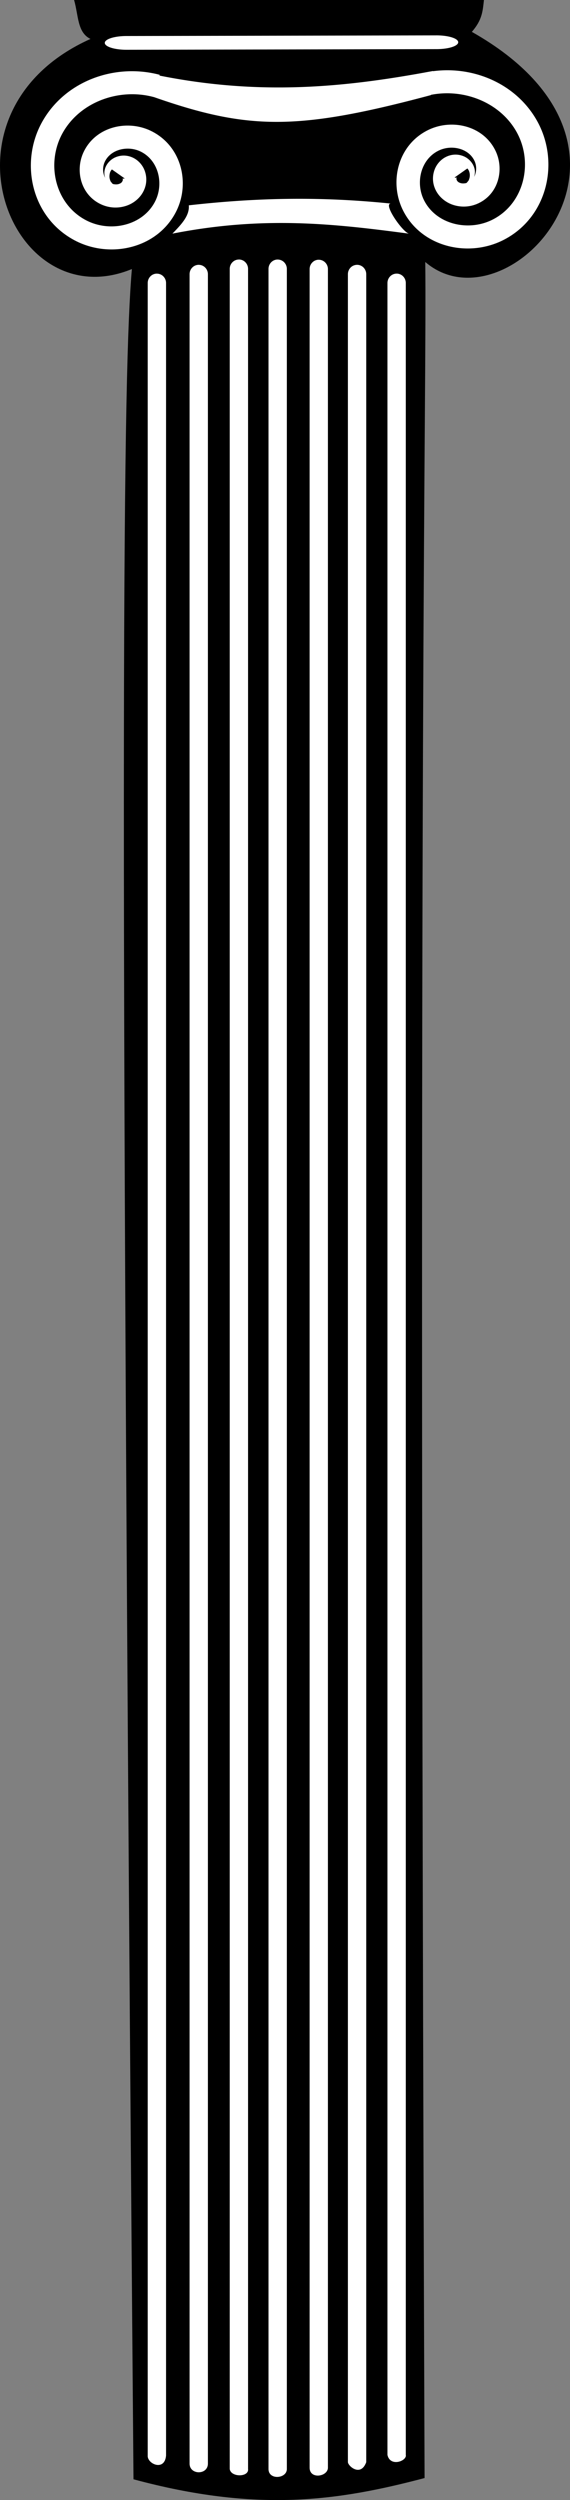
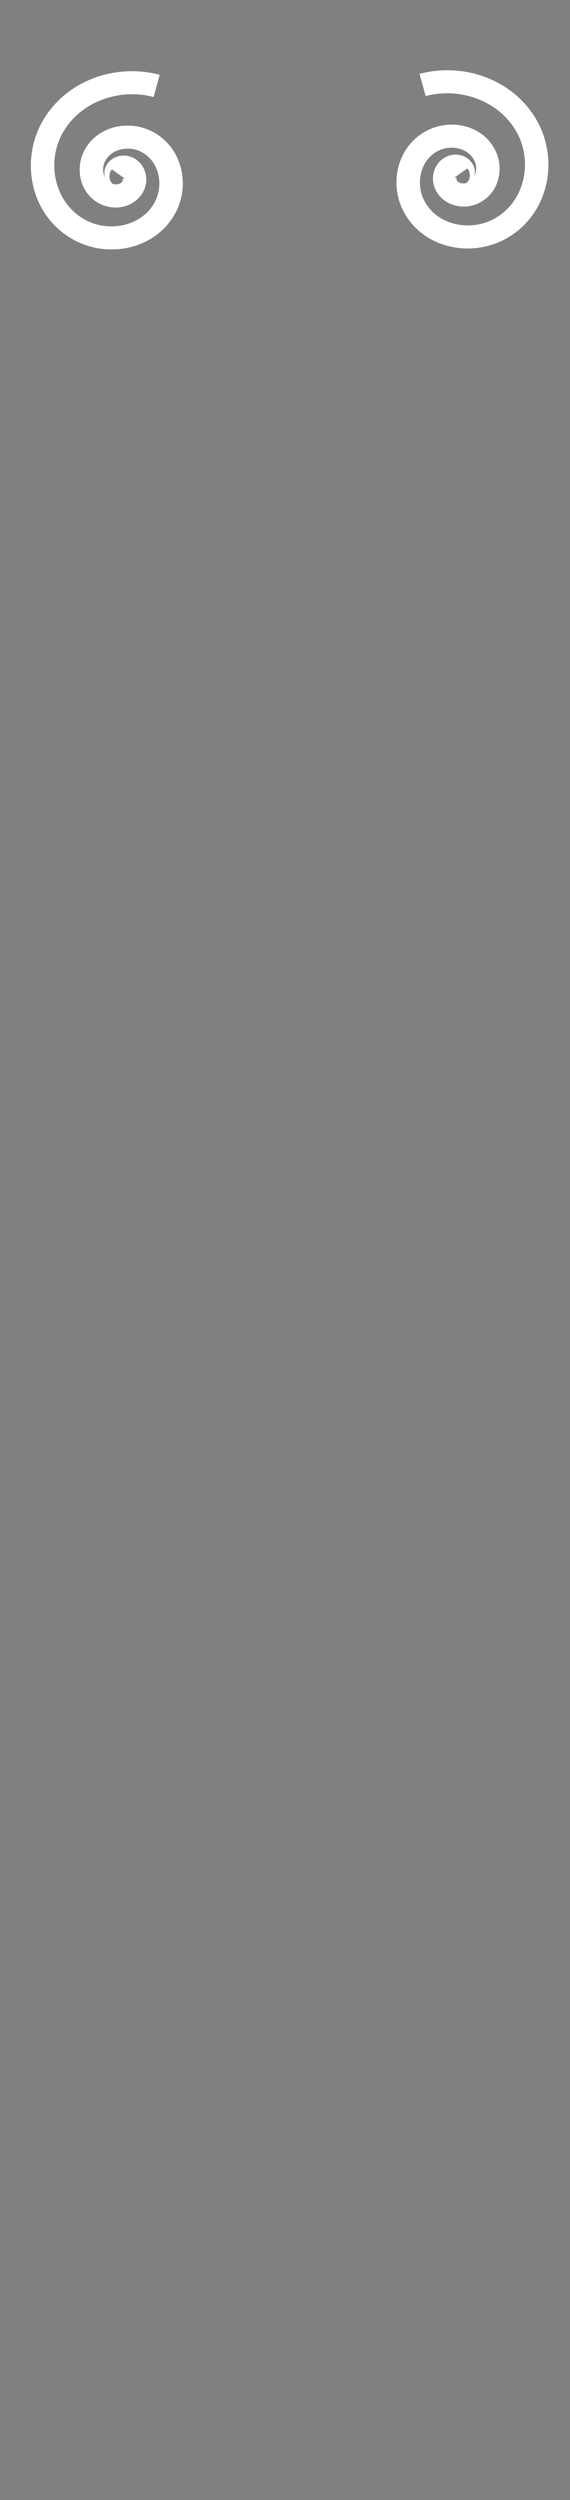
<svg xmlns="http://www.w3.org/2000/svg" viewBox="0 0 91.255 400.15" version="1.0">
  <rect x="0" y="0" width="91.255" height="400.15" fill="#808080" stroke="none" />
-   <path d="M14.485 6.233C12.36 5.2 12.575 2.478 11.861 0h65.615c-.202 1.889-.304 3.21-1.934 5.1C108.64 23.827 81.2 53.26 68.083 41.93c.25 22.285-1.187 68.09-.109 354.69-13.939 3.68-26.802 5.54-46.602.2-2.378-286.29-1.628-337.96-.256-353.76-19.523 8.062-32.549-25.196-6.631-36.828z" fill-rule="evenodd" />
  <path d="M21.485 11.401c-5.922-.122-11.757 2.774-14.734 8.106-3.646 6.531-1.729 15.331 5.255 18.991 5.582 2.926 13.079 1.312 16.124-4.503 2.384-4.552.987-10.65-3.979-13.051-3.793-1.835-8.851-.668-10.767 3.395-1.421 3.012-.424 7.019 2.993 8.453a5.454 5.454 0 003.807.157c1.243-.403 2.427-1.347 2.96-2.734.367-.952.368-1.962.013-2.916s-1.181-1.89-2.358-2.249c-.77-.234-1.539-.198-2.294.114s-1.541 1.058-1.75 2.053c-.092.44-.044.84.077 1.241-.405-.747-.441-1.743-.051-2.57.942-1.999 3.67-2.627 5.716-1.638 2.918 1.411 3.788 5.217 2.301 8.057-2.012 3.841-7.186 4.956-11.029 2.941-5.007-2.624-6.43-9.145-3.737-13.971 2.769-4.959 9.005-7.225 14.554-5.75l.981-3.553a17.313 17.313 0 00-4.082-.573zm-3.57 15.715l2.044 1.443c-.127.053-.139.052-.269.012-.019-.005-.08-.082-.051-.006a.691.691 0 010 .347c-.107.277-.284.43-.628.541-.279.091-.632.071-.942-.006-.019-.021-.054-.046-.071-.063a1.44 1.44 0 01-.198-.246c-.047-.069-.052.057-.212-.441-.117-.364-.078-.885.09-1.234.071-.149.155-.25.237-.347zM71.253 11.248c5.922-.122 11.756 2.774 14.733 8.106 3.646 6.531 1.729 15.331-5.255 18.991-5.581 2.926-13.078 1.312-16.124-4.503-2.384-4.552-.987-10.65 3.98-13.051 3.793-1.835 8.851-.668 10.766 3.395 1.421 3.012.425 7.018-2.992 8.453-1.224.513-2.564.56-3.807.157s-2.427-1.347-2.961-2.734c-.366-.952-.368-1.962-.013-2.916s1.181-1.89 2.359-2.249c.77-.234 1.539-.198 2.294.114s1.54 1.058 1.75 2.053c.092.44.043.84-.077 1.241.404-.747.441-1.743.051-2.57-.943-1.999-3.671-2.627-5.717-1.638-2.918 1.411-3.787 5.217-2.3 8.057 2.011 3.84 7.186 4.956 11.029 2.941 5.006-2.624 6.43-9.145 3.736-13.971-2.768-4.959-9.005-7.225-14.554-5.75l-.98-3.553a17.306 17.306 0 014.082-.573zm3.57 15.715l-2.045 1.443c.128.053.139.052.269.012.019-.005.08-.082.052-.006a.68.68 0 000 .347c.106.277.283.43.628.541.278.09.631.071.942-.006.019-.021.054-.046.07-.063.104-.106.152-.176.199-.246.047-.069.051.057.211-.441a1.842 1.842 0 00-.089-1.234 1.566 1.566 0 00-.237-.347z" fill-rule="evenodd" fill="#fff" />
-   <path d="M24.901 11.97c16.894 3.489 30.841 1.931 44.427-.608l-.349 3.861c-22.24 5.95-29.836 5.59-46.291-.38l2.213-2.873zM65.452 37.396c-1.101-.369-4.114-4.766-2.9-4.816-10.757-1.096-20.79-1.017-32.325.283.148 1.686-1.248 3.108-2.624 4.533 14.666-2.884 25.994-1.572 37.849 0zM69.812 5.662l-49.544.103c-1.252-.002-2.411.21-3.033.554-.622.344-.612.767.027 1.108.639.341 1.808.547 3.061.54l49.544-.104c1.252.002 2.411-.21 3.033-.554s.612-.767-.027-1.108-1.808-.547-3.061-.54zM25.092 43.794c-.39.006-.761.171-1.032.458s-.419.673-.412 1.073v347.68c-.111 1.36 2.725 2.61 2.937 0 .002-.02 0-.05 0-.07V45.325a1.518 1.518 0 00-.43-1.085 1.447 1.447 0 00-1.063-.441zM31.795 42.384c-.811.013-1.458.698-1.445 1.529V394.303c0 1.85 2.935 1.87 2.935 0V43.913c.006-.405-.149-.797-.43-1.085s-.663-.447-1.06-.441zM38.223 41.538c-.811.013-1.457.697-1.445 1.528v352.1c.166 1.36 3.1 1.35 2.935 0-.006-.05.003-.1 0-.15V43.066c.007-.411-.148-.804-.429-1.092s-.664-.447-1.061-.44zM51.013 41.569c-.809.013-1.455.695-1.445 1.525v351.86c0 1.93 2.931 1.45 2.931 0 0-.05.003-.1 0-.14V43.094c.006-.402-.149-.793-.429-1.08s-.661-.446-1.057-.441zM63.475 43.794c-.809.013-1.455.695-1.445 1.524v347.6c.432 1.99 3.147.97 2.937 0-.005-.02.001-.05 0-.07V45.318c.005-.409-.15-.8-.432-1.088a1.448 1.448 0 00-1.06-.438zM57.141 42.387a1.45 1.45 0 00-1.032.458 1.526 1.526 0 00-.412 1.073v350.15.01c.06.68 2.07 2.38 2.937 0V43.918a1.527 1.527 0 00-.43-1.092 1.447 1.447 0 00-1.063-.441zM44.431 41.538c-.809.013-1.455.695-1.444 1.525v352.11c0 1.82 2.937 1.56 2.937 0V43.063a1.52 1.52 0 00-.432-1.083 1.446 1.446 0 00-1.061-.439z" fill-rule="evenodd" fill="#fff" />
</svg>